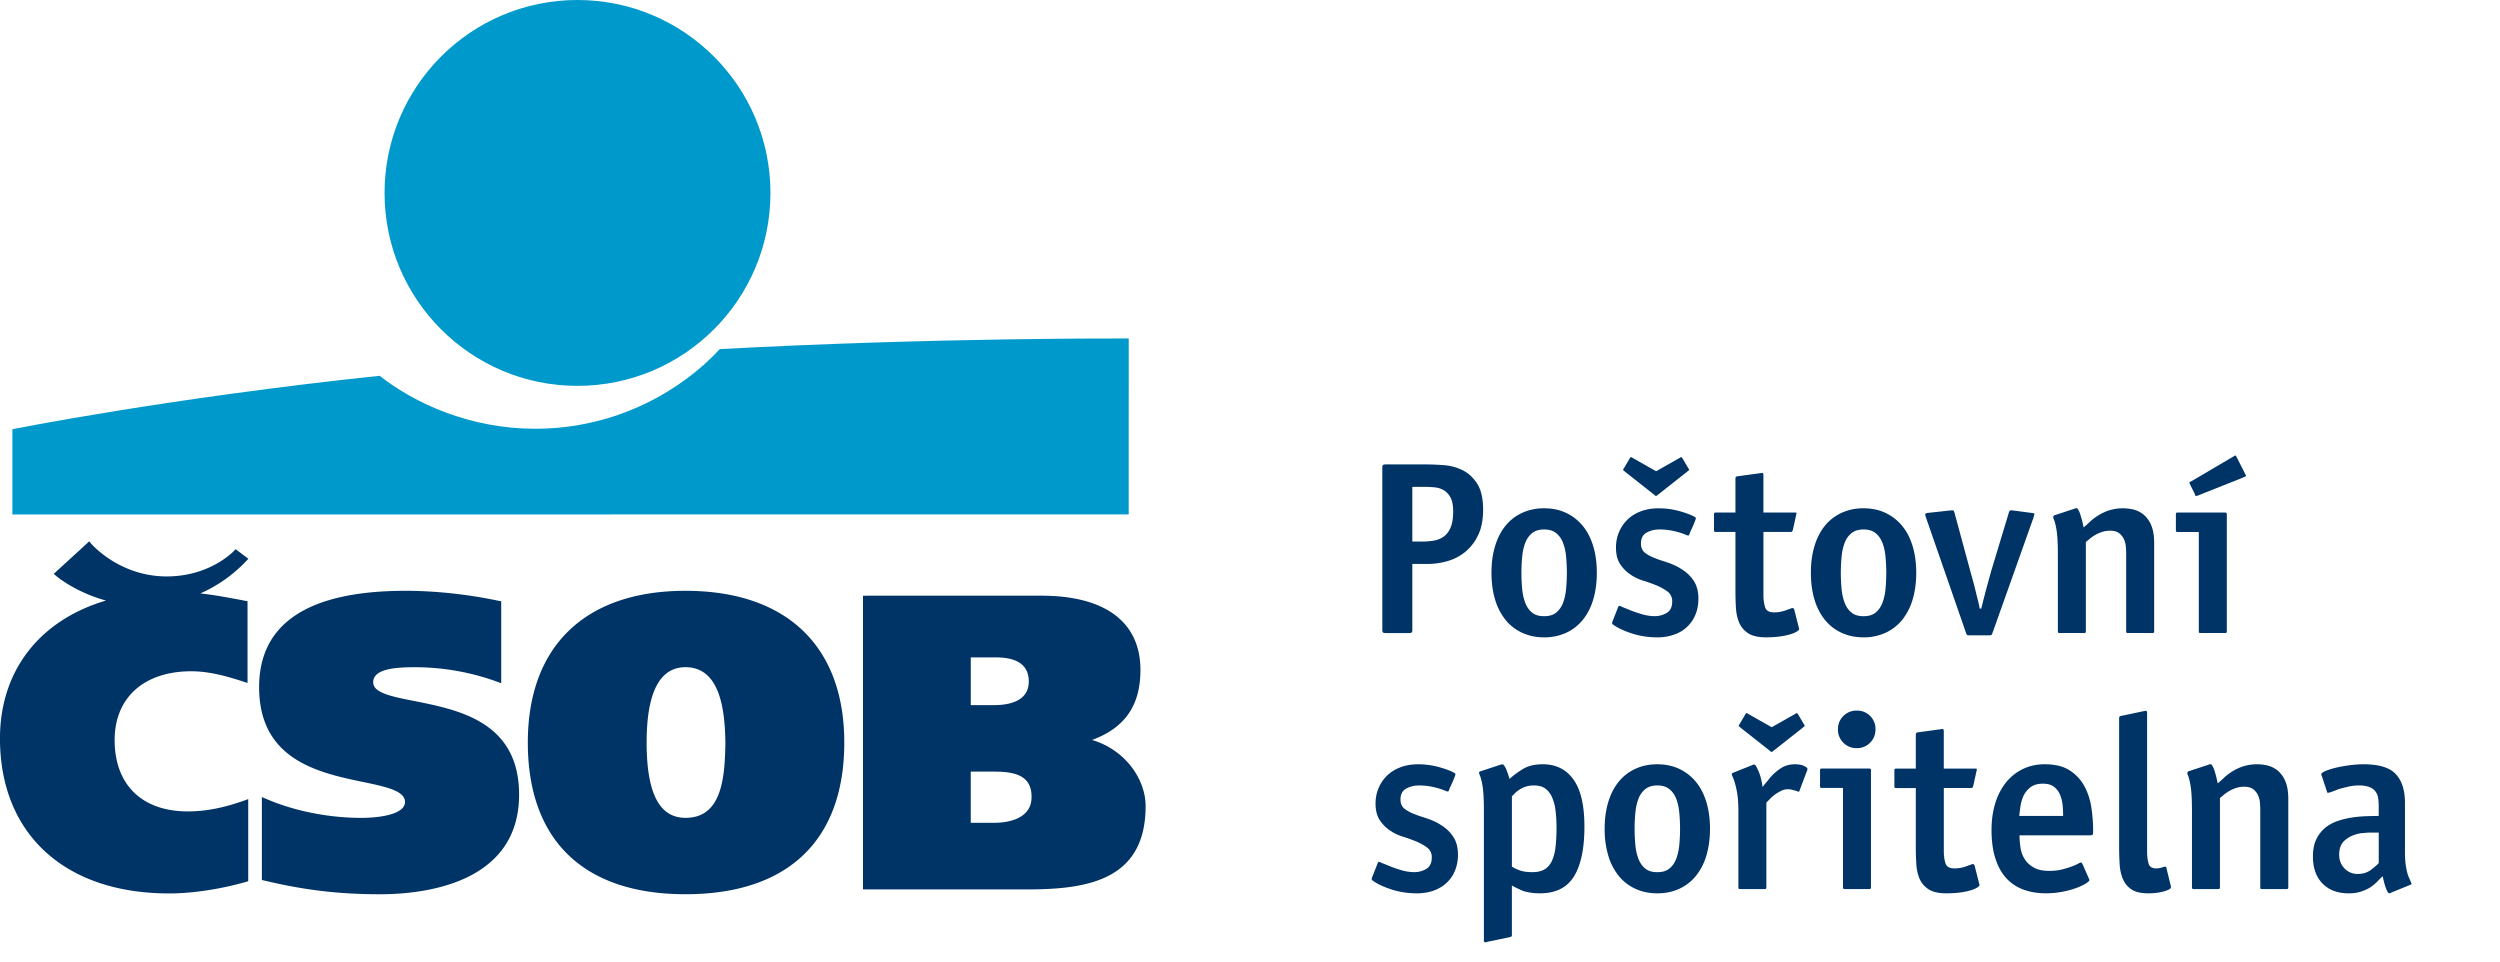
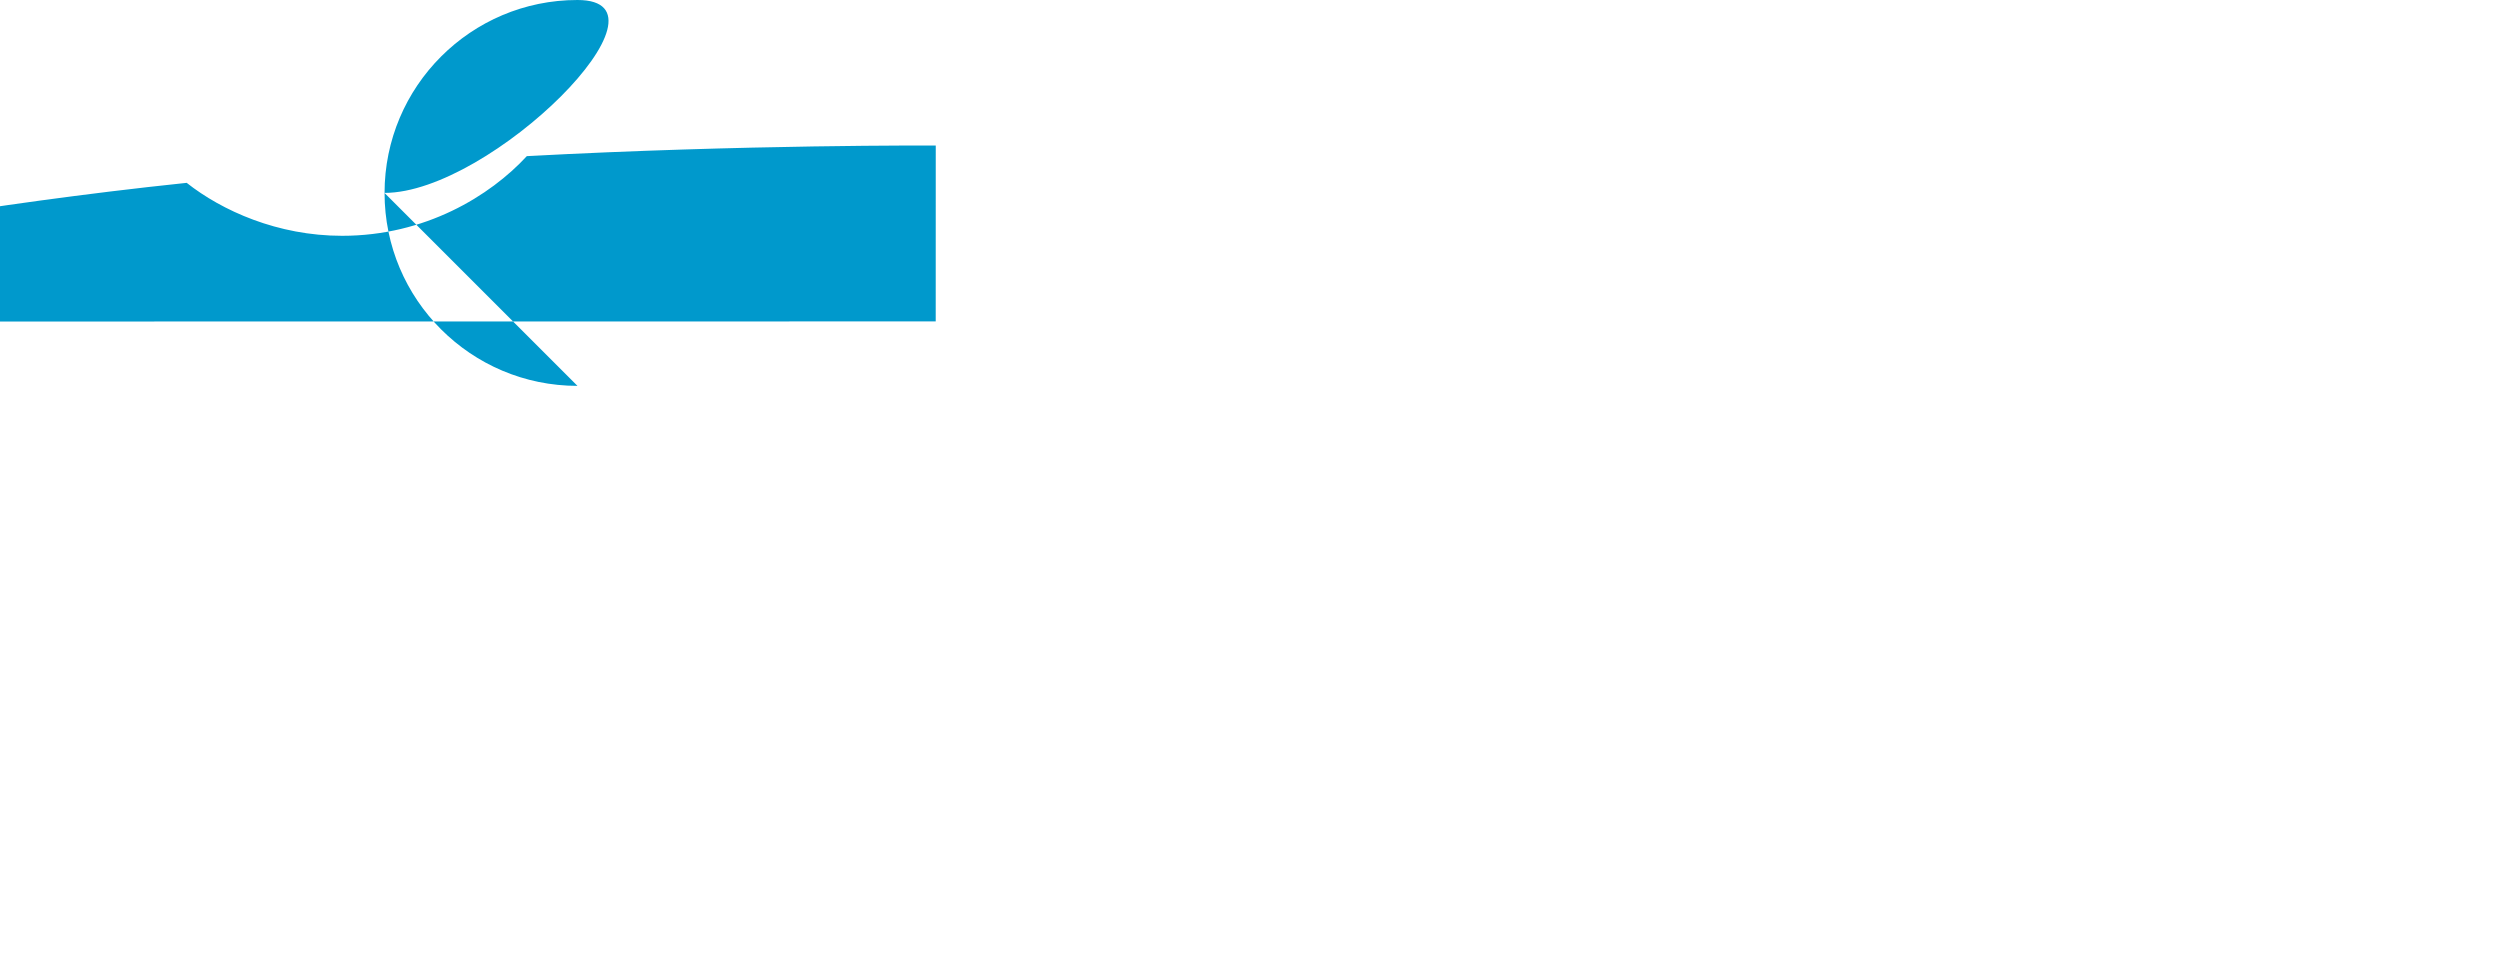
<svg xmlns="http://www.w3.org/2000/svg" version="1.1" id="Vrstva_1" x="0" y="0" width="130" height="50" viewBox="0 0 130 50" xml:space="preserve">
  <g id="čsob_ps">
-     <path fill="#036" d="M73.441 29.327v3.421c0 .07-.011.116-.033.138-.022.022-.068.033-.138.033h-1.219c-.07 0-.116-.011-.138-.033-.022-.021-.033-.067-.033-.138V24.32c0-.069.011-.115.033-.137.021-.022.067-.033.138-.033h2.123c.271 0 .577.013.917.039.341.026.662.114.963.262.301.149.555.382.76.701.205.319.308.771.308 1.357 0 .524-.087.965-.262 1.323a2.51 2.51 0 01-.675.872 2.553 2.553 0 01-.931.478 3.781 3.781 0 01-1.016.144h-.797zm0-4.011v2.845h.511c.201 0 .398-.016.59-.046.192-.03.365-.098.518-.203a1.07 1.07 0 00.367-.472c.092-.209.138-.489.138-.839 0-.314-.045-.557-.138-.727a.96.96 0 00-.347-.38c-.14-.083-.297-.133-.472-.151s-.35-.026-.524-.026h-.643zm5.715 7.59a2.414 2.414 0 01-.865-.668 3.058 3.058 0 01-.544-1.056c-.127-.415-.19-.88-.19-1.396s.063-.98.19-1.396c.126-.415.308-.767.544-1.055.235-.288.524-.511.865-.668a2.695 2.695 0 011.141-.236c.419 0 .797.079 1.133.236.336.158.625.38.865.668.24.289.424.641.55 1.055.126.416.19.88.19 1.396s-.064.981-.19 1.396a3.056 3.056 0 01-.543 1.056 2.396 2.396 0 01-.866.668 2.69 2.69 0 01-1.14.236 2.69 2.69 0 01-1.14-.236m.524-5.191a1.167 1.167 0 00-.361.499c-.083.21-.138.45-.164.721a8.92 8.92 0 000 1.704c.026.271.081.511.164.721.083.21.201.376.354.498.152.123.36.184.623.184.262 0 .469-.061.622-.184a1.17 1.17 0 00.354-.498c.083-.21.138-.45.164-.721a8.92 8.92 0 000-1.704 2.644 2.644 0 00-.164-.721 1.172 1.172 0 00-.36-.499c-.157-.122-.363-.183-.616-.183-.254 0-.459.061-.616.183m5.196 5.23c-.406-.131-.736-.284-.989-.459-.026-.026-.044-.048-.053-.065s-.009-.037 0-.059a.74.74 0 00.026-.072c.018-.052.026-.074.026-.066l.262-.668c.018-.035.035-.053.053-.053a.199.199 0 00.053.013 4.3 4.3 0 00.262.111c.079.031.17.068.275.112.175.07.374.137.597.203.223.065.443.098.662.098.227 0 .435-.057.622-.17.188-.114.282-.31.282-.59a.611.611 0 00-.249-.524 2.723 2.723 0 00-.563-.314 8.233 8.233 0 00-.715-.255 2.39 2.39 0 01-.675-.334 1.843 1.843 0 01-.498-.511c-.149-.218-.223-.511-.223-.878 0-.28.053-.544.157-.793.105-.25.251-.465.439-.649s.419-.328.695-.433c.275-.104.583-.157.924-.157.375 0 .743.05 1.101.151.358.101.625.203.8.308.035.018.043.057.026.118a.24.24 0 00-.02.052 7.1 7.1 0 01-.197.466 3.4 3.4 0 00-.125.294c-.009.018-.022.026-.039.026h-.012c-.018-.008-.026-.008-.026 0l-.026-.013a4.035 4.035 0 00-.702-.223 3.425 3.425 0 00-.728-.079c-.253 0-.478.055-.675.164s-.294.299-.294.57c0 .219.079.385.235.499.157.113.336.205.538.275.105.043.214.083.328.118.114.035.232.075.354.118.122.044.242.094.36.151.118.057.234.125.348.203.245.157.443.356.596.596.153.241.229.544.229.911 0 .289-.048.555-.144.799a1.808 1.808 0 01-1.094 1.055 2.54 2.54 0 01-.898.151 4.23 4.23 0 01-1.305-.197m2.884-8.441a.238.238 0 00-.046.039l-1.48 1.167a.221.221 0 00-.059.046c-.022.022-.042.033-.059.033s-.039-.011-.065-.033a.997.997 0 01-.052-.046l-1.481-1.167a.32.32 0 00-.045-.039.53.53 0 01-.072-.066.13.13 0 01.026-.065.65.65 0 00.04-.065l.249-.419c.043-.079.074-.118.092-.118s.039.009.066.026a.424.424 0 00.065.039l1.18.669 1.18-.669c.017-.008.039-.021.065-.039s.048-.026.065-.026.048.04.092.118l.249.419a.444.444 0 00.04.065.13.13 0 01.026.065l-.026.026c-.021.018-.037.032-.05.04m3.159 8.434c.214.135.518.203.911.203.419 0 .784-.038 1.095-.112.31-.074.513-.164.609-.269.026-.026.031-.057.013-.092l-.25-.983a.196.196 0 00-.039-.052c-.018-.018-.057-.018-.118 0a.482.482 0 01-.099.039c-.03.009-.067.022-.111.04-.087.035-.188.065-.301.092s-.24.039-.38.039c-.253 0-.408-.089-.465-.269a2.106 2.106 0 01-.085-.636v-3.276h1.402c.043 0 .072-.007.085-.02a.314.314 0 00.046-.099l.17-.773a.206.206 0 00.013-.065c0-.035-.013-.052-.039-.052h-1.678v-1.927c0-.062-.009-.101-.026-.118-.018-.017-.044-.022-.079-.013a.342.342 0 01-.078.013l-1.154.157c-.053.009-.085.022-.098.04-.013.018-.02.048-.02.092v1.756h-1.036c-.052 0-.079.026-.079.078v.852c0 .053.026.079.079.079h1.036v3.054c0 .306.008.605.026.897.017.293.076.553.176.78.102.229.26.41.474.545m4.845-.032a2.414 2.414 0 01-.865-.668 3.058 3.058 0 01-.544-1.056c-.126-.415-.189-.88-.189-1.396s.063-.98.189-1.396c.127-.415.308-.767.544-1.055.235-.288.524-.511.865-.668a2.695 2.695 0 011.141-.236c.419 0 .797.079 1.133.236.336.158.625.38.866.668.24.289.423.641.55 1.055.126.416.19.88.19 1.396s-.064.981-.19 1.396a3.075 3.075 0 01-.544 1.056 2.396 2.396 0 01-.866.668 2.69 2.69 0 01-1.14.236c-.419 0-.799-.079-1.14-.236m.525-5.191a1.167 1.167 0 00-.361.499c-.083.21-.138.45-.164.721a8.92 8.92 0 000 1.704c.026.271.081.511.164.721.083.21.201.376.354.498.152.123.36.184.623.184.262 0 .469-.061.622-.184.153-.122.271-.288.354-.498s.138-.45.164-.721a8.92 8.92 0 000-1.704c-.026-.271-.08-.511-.164-.721s-.203-.375-.36-.499c-.157-.122-.363-.183-.616-.183-.254 0-.459.061-.616.183m9.462-.825a.15.15 0 01.013-.059.521.521 0 00.026-.099c0-.026-.016-.041-.046-.045l-.137-.02-.891-.118a.353.353 0 01-.066-.007.446.446 0 00-.065-.006h-.026c-.026 0-.048.013-.065.039a.508.508 0 00-.053.145l-.892 2.949a32.86 32.86 0 01-.124.452 46.43 46.43 0 00-.282 1.055l-.118.472h-.079a7.963 7.963 0 00-.105-.472 45.978 45.978 0 01-.131-.531 13.745 13.745 0 00-.137-.524c-.048-.17-.09-.321-.125-.452l-.799-2.949a.588.588 0 00-.04-.125c-.017-.04-.043-.059-.078-.059-.018 0-.043.002-.079.006s-.065.007-.091.007l-1.075.118c-.105.009-.162.031-.17.065a.111.111 0 00.007.085c.013.031.02.055.02.072l2.097 6.042a.269.269 0 00.045.085c.013.013.046.02.098.02h1.075c.053 0 .085-.007.099-.02a.301.301 0 00.046-.085l2.148-6.041zm6.187 6.028c.052 0 .079-.026.079-.078v-4.601c0-.375-.051-.681-.151-.917a1.437 1.437 0 00-.386-.551 1.334 1.334 0 00-.518-.269 2.388 2.388 0 00-1.409.079 2.767 2.767 0 00-.937.609c-.065.062-.155.14-.269.236a5.855 5.855 0 00-.177-.695 1.012 1.012 0 00-.137-.275c-.018-.026-.046-.035-.085-.026a.887.887 0 00-.125.039l-.996.328c-.035.018-.053.039-.053.065a.193.193 0 00.013.118.783.783 0 01.046.111 3.528 3.528 0 01.137.715c.026.245.039.603.039 1.075v3.958c0 .052.026.078.079.078h1.297c.053 0 .079-.026.079-.078v-4.653c.053-.043.12-.101.203-.17s.177-.135.282-.197c.105-.061.223-.113.354-.157s.271-.066.419-.066c.201 0 .356.042.465.125a.84.84 0 01.25.301c.056.118.091.247.104.386.013.14.02.271.02.394v4.037c0 .052.026.078.079.078h1.298zm2.479 0c-.053 0-.079-.026-.079-.078v-5.177h-1.114c-.052 0-.078-.026-.078-.079v-.853c0-.052.026-.078.078-.078h2.491c.052 0 .079.026.079.078v6.108c0 .052-.026.078-.079.078h-1.298zm2.293-8.119a.113.113 0 00-.065.033l-2.307.917a.417.417 0 01-.065.026c-.026.009-.052.013-.079.013s-.042-.013-.046-.04a.313.313 0 00-.033-.092l-.209-.419-.033-.066a.143.143 0 01-.02-.065c0-.026.011-.044.033-.053a.783.783 0 00.085-.039l2.137-1.258c.018-.009.039-.022.065-.04s.048-.026.065-.026.031.009.04.026.013.031.013.04c.009.009.022.03.04.065l.406.799.033.065c.013.026.02.048.02.066 0 .009-.005.013-.014.013a.116.116 0 01-.066.035M72.373 46.257c.406.13.841.196 1.304.196.332 0 .631-.05.898-.151a1.94 1.94 0 00.675-.419c.184-.179.323-.391.419-.635.096-.245.145-.512.145-.8 0-.367-.077-.671-.229-.911a1.95 1.95 0 00-.596-.597 2.578 2.578 0 00-.348-.203 3.509 3.509 0 00-.36-.15 8.15 8.15 0 00-.354-.118 3.519 3.519 0 01-.328-.118 2.113 2.113 0 01-.538-.275c-.157-.113-.236-.279-.236-.498 0-.271.098-.461.295-.57.197-.109.421-.164.675-.164.245 0 .487.026.728.079.24.053.474.127.701.223l.026.013c0-.009.009-.009.026 0h.013c.018 0 .031-.009.04-.026.035-.096.077-.194.125-.295a7.416 7.416 0 00.217-.518c.018-.061.009-.1-.026-.118-.175-.104-.442-.207-.8-.308a4.04 4.04 0 00-1.101-.151c-.341 0-.648.053-.924.158s-.507.249-.695.433a1.951 1.951 0 00-.439.648 2.022 2.022 0 00-.157.793c0 .366.074.66.223.877.148.219.314.389.498.511.209.149.435.26.675.334.24.075.479.16.715.256.209.088.397.192.563.314a.613.613 0 01.249.524c0 .28-.094.477-.282.59-.188.113-.396.17-.623.17-.219 0-.439-.033-.662-.098a6.422 6.422 0 01-.596-.203 15.748 15.748 0 00-.275-.112 4.3 4.3 0 01-.262-.111.208.208 0 01-.053-.013c-.018 0-.035.018-.052.052l-.262.668c0-.008-.009.014-.027.066l-.026.072c-.009.022-.009.042 0 .059a.24.24 0 00.053.066c.252.176.582.328.988.46m7.235.163a3.542 3.542 0 01-.348-.072 1.61 1.61 0 01-.275-.118 1.51 1.51 0 01-.131-.059 7.4 7.4 0 01-.236-.125v2.568c0 .044-.009.072-.026.085a.485.485 0 01-.145.046l-1.087.225a.89.89 0 01-.092.026c-.035.009-.062.004-.079-.013-.017-.018-.026-.031-.026-.039v-6.75c0-.472-.013-.83-.04-1.075a3.51 3.51 0 00-.138-.714.697.697 0 00-.046-.111c.009.009.004-.007-.013-.046-.018-.039-.022-.067-.013-.085.008-.018.03-.035.065-.053l.996-.328a.474.474 0 01.125-.033c.039-.004.067.002.085.02a.8.8 0 01.137.229c.048.109.107.278.177.505.201-.184.434-.356.701-.518.266-.162.609-.243 1.029-.243.682 0 1.212.264 1.592.793.38.529.57 1.344.57 2.444 0 1.145-.182 2.01-.544 2.595-.363.586-.95.878-1.763.878a2.9 2.9 0 01-.475-.032m-.354-5.485c-.153.062-.3.153-.439.275l-.196.197v3.657a2.146 2.146 0 00.445.209c.158.052.363.079.616.079.262 0 .474-.048.636-.144s.289-.24.38-.433a2.35 2.35 0 00.19-.721c.035-.288.053-.625.053-1.009 0-.332-.018-.634-.053-.905a2.407 2.407 0 00-.184-.694c-.087-.192-.206-.341-.354-.446s-.34-.157-.577-.157c-.191 0-.364.031-.517.092m5.787 5.282a2.403 2.403 0 01-.865-.668 3.062 3.062 0 01-.544-1.055 4.761 4.761 0 01-.19-1.396c0-.516.063-.98.19-1.396.126-.415.308-.767.544-1.055.235-.289.524-.512.865-.668.341-.158.721-.236 1.141-.236s.797.079 1.133.236c.337.157.625.38.865.668.24.288.423.64.55 1.055.126.416.19.88.19 1.396 0 .516-.064.981-.19 1.396a3.053 3.053 0 01-.544 1.055 2.403 2.403 0 01-.865.668c-.341.158-.721.236-1.14.236s-.8-.078-1.14-.236m.524-5.19a1.156 1.156 0 00-.361.498c-.083.209-.137.45-.164.721a8.92 8.92 0 000 1.704c.026.271.081.512.164.721.083.209.202.376.354.498.153.123.36.184.623.184.262 0 .47-.061.623-.184.153-.122.271-.289.354-.498s.138-.45.164-.721a8.888 8.888 0 000-1.704c-.026-.271-.081-.511-.164-.721s-.203-.376-.36-.498c-.158-.122-.363-.184-.616-.184-.255 0-.46.062-.617.184m8.003.105c0 .017-.005.026-.013.026-.009 0-.013.005-.013.013h-.026l-.059-.026a.585.585 0 00-.085-.026c-.052-.018-.114-.035-.184-.052s-.148-.027-.236-.027c-.105 0-.212.027-.321.079s-.214.114-.314.184c-.101.07-.19.146-.269.229a8.998 8.998 0 01-.197.203v4.417c0 .052-.026.079-.079.079h-1.297c-.053 0-.079-.026-.079-.079v-3.958c0-.367-.018-.662-.053-.884a4.462 4.462 0 00-.177-.748c-.021-.057-.042-.107-.059-.15a.407.407 0 01-.052-.17c0-.018.017-.035.052-.053l.983-.393a.497.497 0 01.046-.02.273.273 0 00.045-.02c.018-.008.048 0 .092.026.043.043.107.166.19.367s.146.458.19.773c.104-.131.183-.227.236-.288.052-.061.1-.122.145-.184.174-.201.367-.369.577-.505.209-.135.454-.203.733-.203.158 0 .289.02.394.059.104.04.179.081.223.125.035.044.035.096 0 .157l-.393 1.049zm.203-3.316a.28.28 0 00-.046.039l-1.48 1.167a.221.221 0 00-.059.046c-.022.021-.042.032-.059.032s-.039-.011-.065-.032c-.026-.022-.044-.037-.052-.046l-1.481-1.167a.55.55 0 00-.045-.039.599.599 0 01-.072-.066c0-.018.009-.04.026-.065a.788.788 0 00.04-.065l.249-.42c.043-.079.074-.118.092-.118s.039.009.065.026.048.031.065.04l1.18.668 1.18-.668c.017-.009.039-.022.065-.04s.048-.026.065-.026.048.039.092.118l.249.42a.444.444 0 00.04.065.13.13 0 01.026.065l-.026.026c-.021.018-.036.031-.049.04m2.143 8.414c-.053 0-.079-.026-.079-.079v-5.177h-1.114c-.052 0-.079-.026-.079-.079v-.852c0-.053.027-.079.079-.079h2.49c.053 0 .079.026.079.079v6.108c0 .052-.026.079-.079.079h-1.297zm-.059-7.608a.95.95 0 01-.282-.701c0-.271.093-.5.282-.688a.95.95 0 01.701-.282.95.95 0 01.97.97c0 .28-.094.514-.282.701a.936.936 0 01-.688.282.954.954 0 01-.701-.282m4.443 7.628c.214.135.518.203.91.203.42 0 .785-.038 1.095-.111.31-.074.513-.164.609-.269.026-.026.03-.057.013-.092l-.249-.983c-.009-.018-.021-.035-.039-.052s-.057-.018-.118 0a.555.555 0 01-.099.04c-.03.009-.067.021-.111.039a2.162 2.162 0 01-.301.092c-.114.026-.241.04-.38.04-.253 0-.408-.09-.465-.269s-.085-.391-.085-.636v-3.276h1.402c.043 0 .073-.007.085-.02a.275.275 0 00.046-.098l.17-.773a.206.206 0 00.013-.065c0-.035-.013-.052-.039-.052h-1.678v-1.927c0-.061-.009-.1-.026-.118s-.044-.021-.079-.013a.348.348 0 01-.079.013l-1.153.157c-.052.009-.085.022-.098.04s-.02.048-.02.092v1.756h-1.036c-.052 0-.078.026-.078.079v.852c0 .053.026.079.078.079h1.036v3.054c0 .306.008.605.026.898.017.292.076.553.176.78.103.224.26.405.474.54m4.717-2.812c0 .21.018.426.052.649s.109.421.223.596c.113.175.27.319.472.433.201.114.467.17.799.17.244 0 .463-.024.655-.072.192-.048.358-.099.499-.151.148-.052.266-.105.353-.157.035-.018.064-.031.085-.04a.18.18 0 01.059-.013c.026 0 .048.018.066.053l.354.799c.026.044.022.083-.013.119a1.309 1.309 0 01-.308.203 3.415 3.415 0 01-.524.209 4.713 4.713 0 01-1.396.216c-.419 0-.801-.061-1.147-.184a2.243 2.243 0 01-.891-.576c-.25-.262-.444-.603-.583-1.022-.14-.419-.21-.921-.21-1.507 0-.515.066-.983.197-1.402a3.23 3.23 0 01.557-1.075c.24-.297.531-.528.872-.694.34-.167.721-.25 1.14-.25.533 0 .963.105 1.291.314.328.21.583.483.767.819.184.337.306.71.367 1.121.061.411.092.817.092 1.219 0 .104-.009.168-.026.19-.018.022-.074.033-.17.033h-3.632zm.557-2.49a1.246 1.246 0 00-.361.459c-.07.166-.118.334-.144.504s-.048.343-.065.518h2.281c0-.174-.009-.358-.026-.55a1.917 1.917 0 00-.131-.544c-.07-.17-.175-.31-.314-.419-.141-.109-.333-.164-.577-.164-.281-.001-.502.065-.663.196m5.266 5.302c.201.135.489.203.865.203.289 0 .542-.028.76-.085.218-.058.354-.116.406-.177l.02-.039c.004-.009.002-.035-.007-.079l-.236-.97c-.009-.026-.026-.039-.053-.039a.966.966 0 00-.118.026.929.929 0 01-.354.066c-.219 0-.352-.087-.4-.262a2.403 2.403 0 01-.072-.629v-7.143a.56.56 0 00-.006-.118.189.189 0 00-.046-.039h-.053c-.017 0-.028.002-.032.006s-.015.007-.033.007l-1.114.236a.348.348 0 00-.079.013c-.035.009-.057.022-.065.04-.018.009-.026.04-.026.092v6.671c0 .306.009.605.026.898.017.292.074.553.17.78.098.226.246.407.447.542m8.074-.02c.053 0 .079-.026.079-.079V41.55c0-.375-.05-.681-.151-.917a1.435 1.435 0 00-.387-.551 1.32 1.32 0 00-.518-.269 2.388 2.388 0 00-1.409.079 2.747 2.747 0 00-.937.609c-.065.061-.155.14-.269.235a5.77 5.77 0 00-.177-.694.993.993 0 00-.138-.275c-.018-.026-.046-.035-.085-.026s-.081.022-.125.04l-.996.328c-.035.018-.053.04-.053.065a.186.186 0 00.014.118.678.678 0 01.045.111 3.528 3.528 0 01.137.715c.026.245.04.603.04 1.075v3.958c0 .052.026.079.078.079h1.298c.053 0 .079-.026.079-.079v-4.653l.203-.17a1.92 1.92 0 01.636-.353c.13-.044.271-.065.419-.065.201 0 .356.042.465.124a.843.843 0 01.25.302c.056.118.091.247.105.386.013.14.019.271.019.394v4.037c0 .052.026.079.079.079h1.299zm5.464.171a.753.753 0 01-.092.039c-.018 0-.031.004-.04.013-.053 0-.111-.09-.177-.269a3.952 3.952 0 01-.164-.622c-.104.096-.181.17-.229.223a1.557 1.557 0 01-.15.144 1.373 1.373 0 01-.145.125c-.052.04-.114.081-.184.125-.122.07-.271.133-.445.19-.175.057-.38.085-.616.085-.577 0-1.031-.17-1.363-.511-.333-.341-.498-.809-.498-1.402 0-.349.056-.645.17-.885a1.73 1.73 0 01.452-.597c.188-.157.402-.277.642-.36.24-.083.487-.144.741-.184.253-.039.505-.063.753-.072.249-.008.47-.013.662-.013v-.511c0-.157-.011-.301-.032-.432-.022-.131-.07-.245-.145-.341s-.179-.17-.314-.223a1.553 1.553 0 00-.544-.079c-.192 0-.379.022-.563.066-.183.043-.35.087-.498.13l-.203.079a3.259 3.259 0 01-.177.065.662.662 0 01-.157.04c-.035 0-.052-.014-.052-.04l-.262-.799a.395.395 0 01-.039-.131c0-.044.07-.096.21-.157.14-.062.317-.118.531-.171.214-.052.452-.096.714-.131s.511-.053.747-.053c.795 0 1.353.17 1.671.511.319.341.478.839.478 1.494v2.53c0 .323.018.585.053.787s.074.363.118.485l.066.15.053.125c.034.07.052.113.052.13 0 .018-.018.036-.052.053l-.972.394zm-1.219-3.107c-.097.009-.199.018-.308.026a1.566 1.566 0 00-.334.066c-.227.061-.43.172-.609.334-.179.162-.269.404-.269.728 0 .28.092.515.275.708a.92.92 0 00.695.289c.262 0 .485-.068.668-.204.184-.135.323-.255.419-.36v-1.586h-.537zM45.069 30.977h-.194v15.272h8.571c3.182 0 6.126-.524 6.126-4.334 0-1.37-1.034-2.917-2.786-3.436 1.711-.63 2.517-1.801 2.517-3.639 0-2.493-1.832-3.864-5.156-3.864h-9.078zm6.702 9.149c1.311 0 1.871.396 1.871 1.32 0 1.245-1.464 1.339-1.916 1.339h-1.247v-2.66h1.292zm.021-5.941c1.129 0 1.705.42 1.705 1.251 0 1.018-.995 1.232-1.833 1.232H50.48v-2.483h1.312zm-24.345 4.424c0 5.095 2.908 7.891 8.198 7.891 5.324 0 8.258-2.796 8.258-7.891 0-5.013-3.012-7.887-8.258-7.887-5.212.001-8.198 2.874-8.198 7.887m6.178 0c0-2.597.679-3.915 2.021-3.915 1.808 0 2.05 2.24 2.074 3.919-.023 1.889-.204 3.915-2.074 3.915-1.361 0-2.021-1.281-2.021-3.919m-20.151-2.876c0-3.324 2.562-5.011 7.617-5.011 1.536 0 3.247.182 4.816.517l.156.027v4.262l-.263-.098a12.614 12.614 0 00-4.214-.735c-1.074 0-2.18.094-2.18.785 0 .551.955.741 2.167.979 2.287.456 5.42 1.079 5.42 4.862 0 4.678-5.053 5.18-7.225 5.18-2.11 0-3.904-.208-5.994-.705l-.157-.038v-4.311l.277.117c1.429.611 3.205.965 4.883.965 1.105 0 2.283-.221 2.283-.826 0-.579-.97-.789-2.196-1.043-2.279-.476-5.39-1.135-5.39-4.927m-8.837-7.587l.102.123c.015.014 1.436 1.679 3.875 1.705 2.29.02 3.53-1.306 3.545-1.319l.092-.099.665.5-.114.119a7.372 7.372 0 01-2.385 1.683c.665.072 1.29.188 2.036.326l.419.08v4.25l-.196-.063c-.868-.285-1.799-.545-2.729-.545-2.456 0-3.986 1.37-3.986 3.578 0 2.323 1.423 3.709 3.803 3.709.929 0 1.865-.182 2.946-.568l.198-.072v4.27l-.107.032c-.491.143-2.223.603-4.009.603-5.422 0-8.793-3.087-8.793-8.06 0-3.508 2.046-6.147 5.512-7.17-1.578-.432-2.542-1.238-2.59-1.28l-.127-.108 1.728-1.581" />
-     <path fill="#09C" d="M30.028 20.065c-5.537 0-10.031-4.493-10.031-10.031S24.491 0 30.028 0c5.544 0 10.035 4.495 10.035 10.034s-4.491 10.031-10.035 10.031m7.402-1.912c-1.91 2.071-5.283 4.143-9.606 4.143-3.355 0-6.248-1.306-8.081-2.754-10.957 1.15-19.1 2.779-19.1 2.779v4.433l58.049-.006.002-9.146c.001.001-9.902-.059-21.264.551" />
+     <path fill="#09C" d="M30.028 20.065c-5.537 0-10.031-4.493-10.031-10.031S24.491 0 30.028 0s-4.491 10.031-10.035 10.031m7.402-1.912c-1.91 2.071-5.283 4.143-9.606 4.143-3.355 0-6.248-1.306-8.081-2.754-10.957 1.15-19.1 2.779-19.1 2.779v4.433l58.049-.006.002-9.146c.001.001-9.902-.059-21.264.551" />
  </g>
</svg>